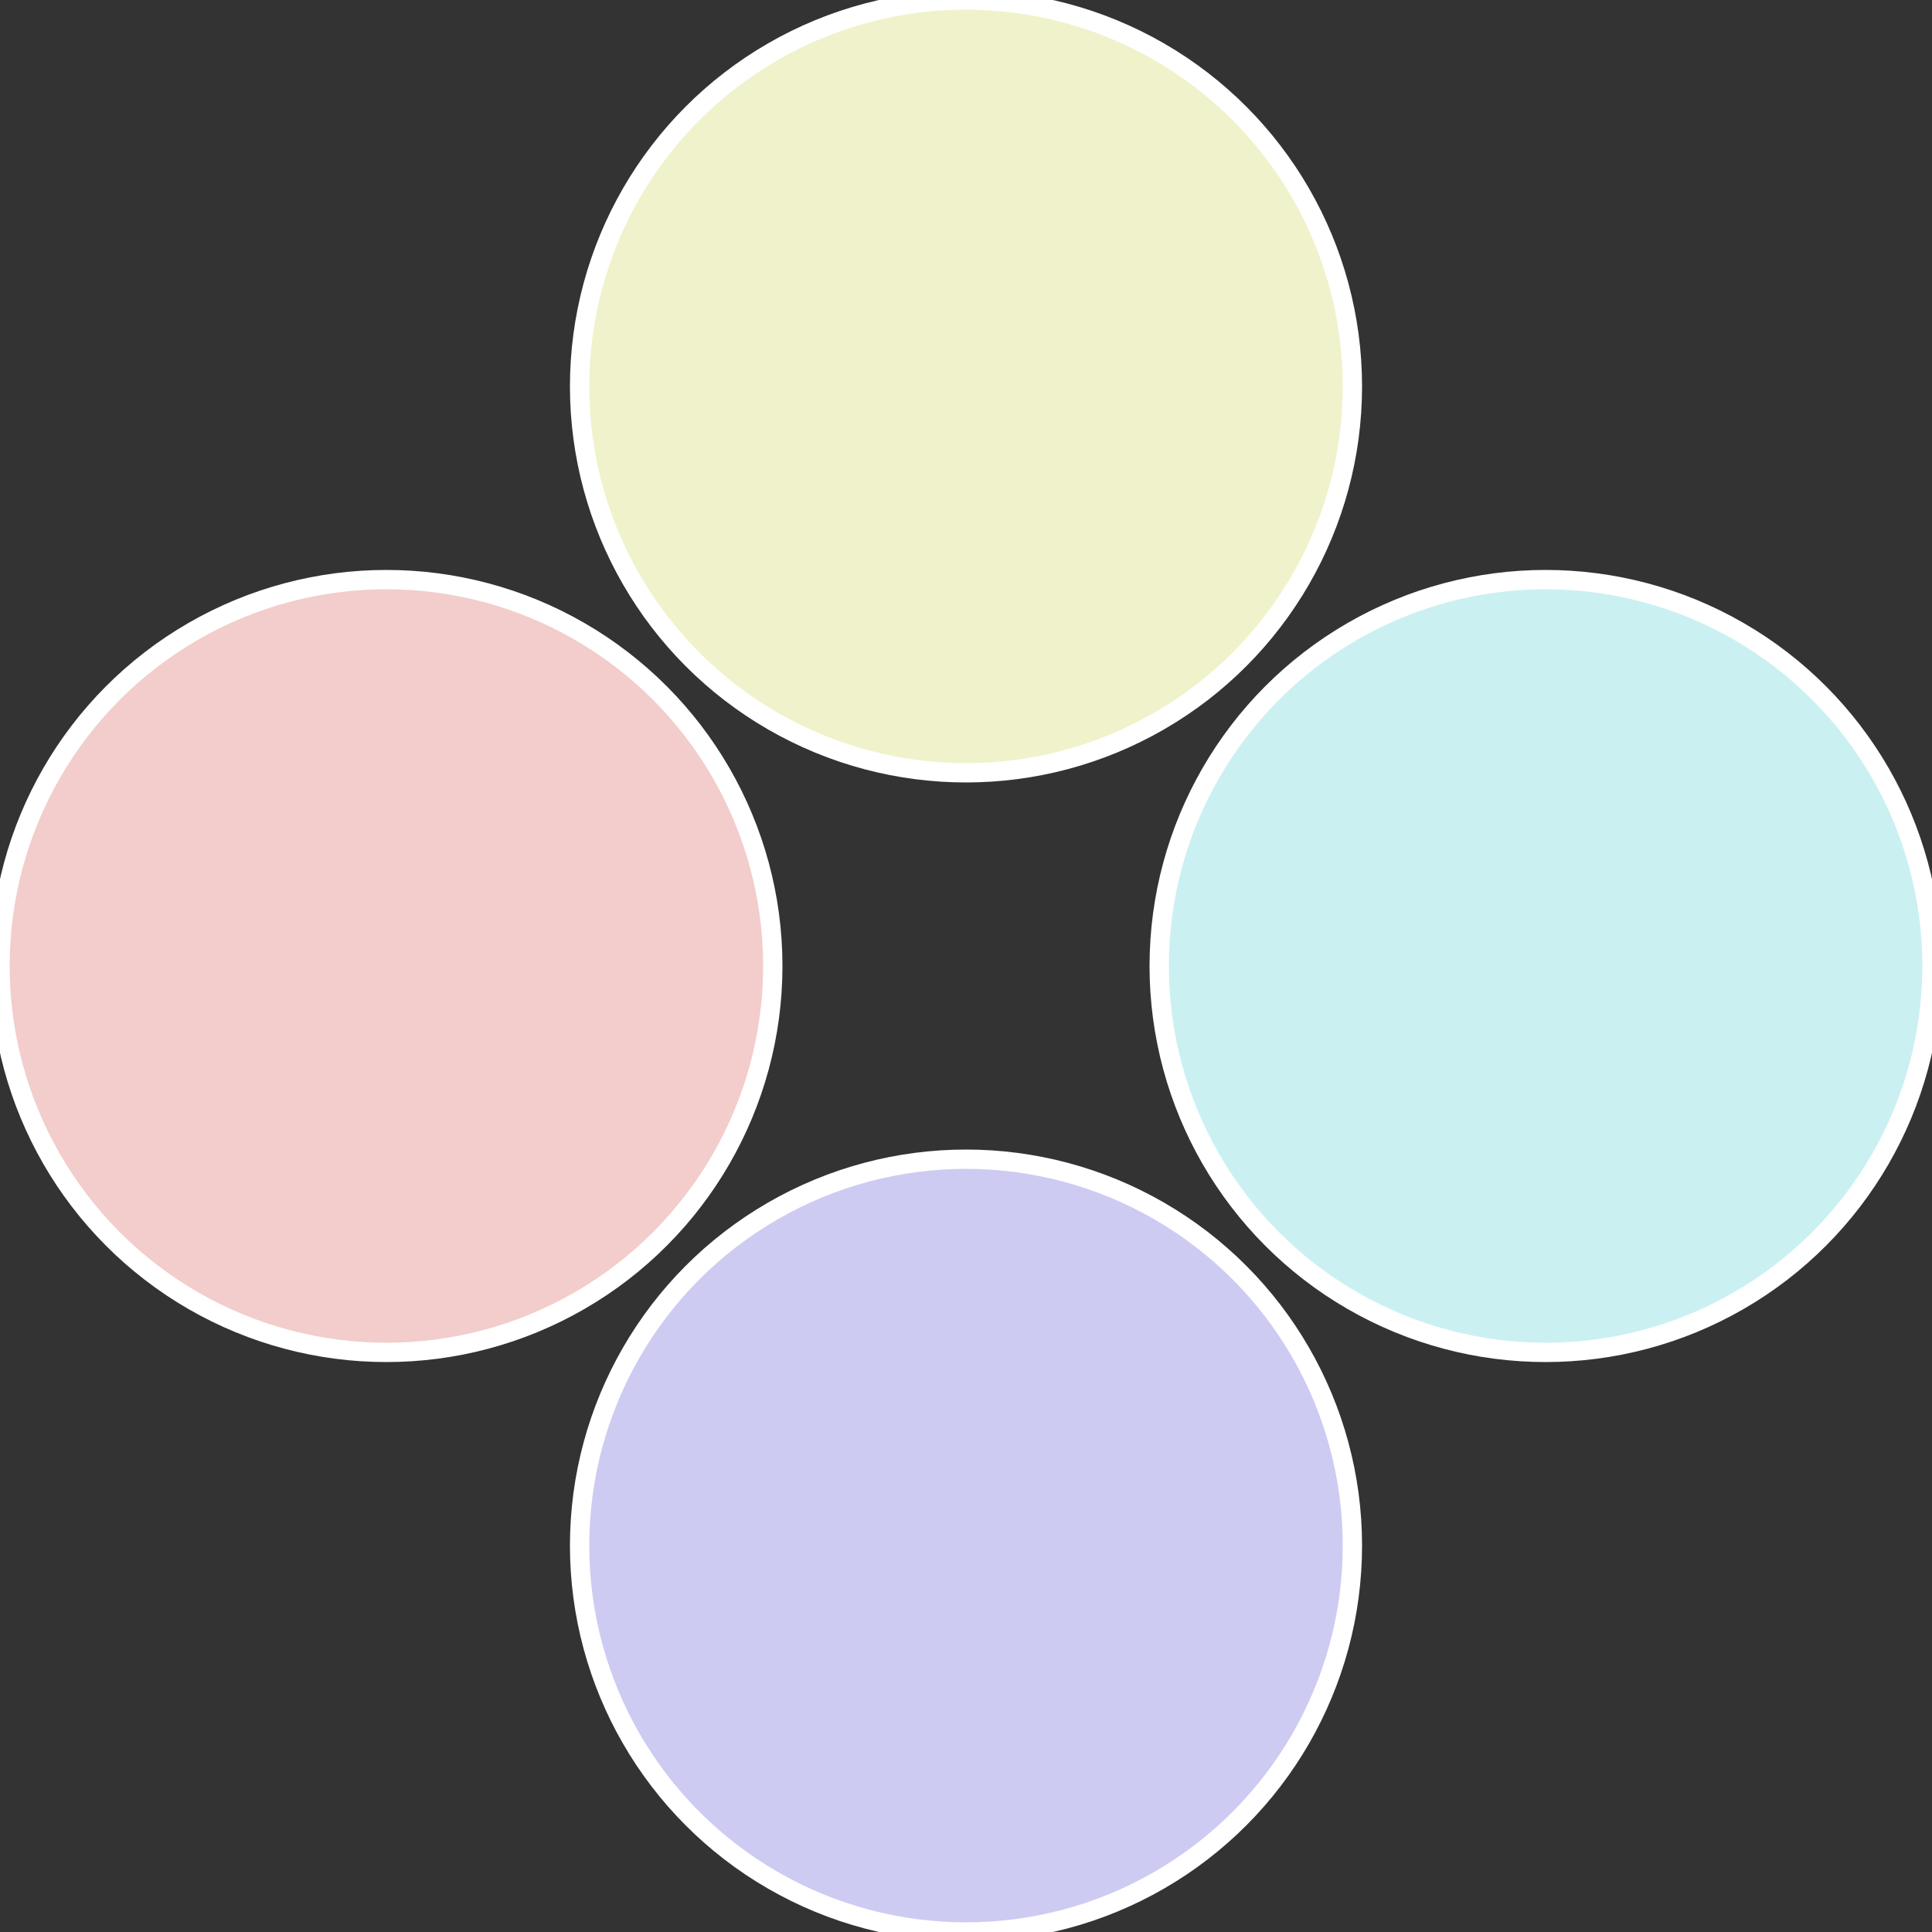
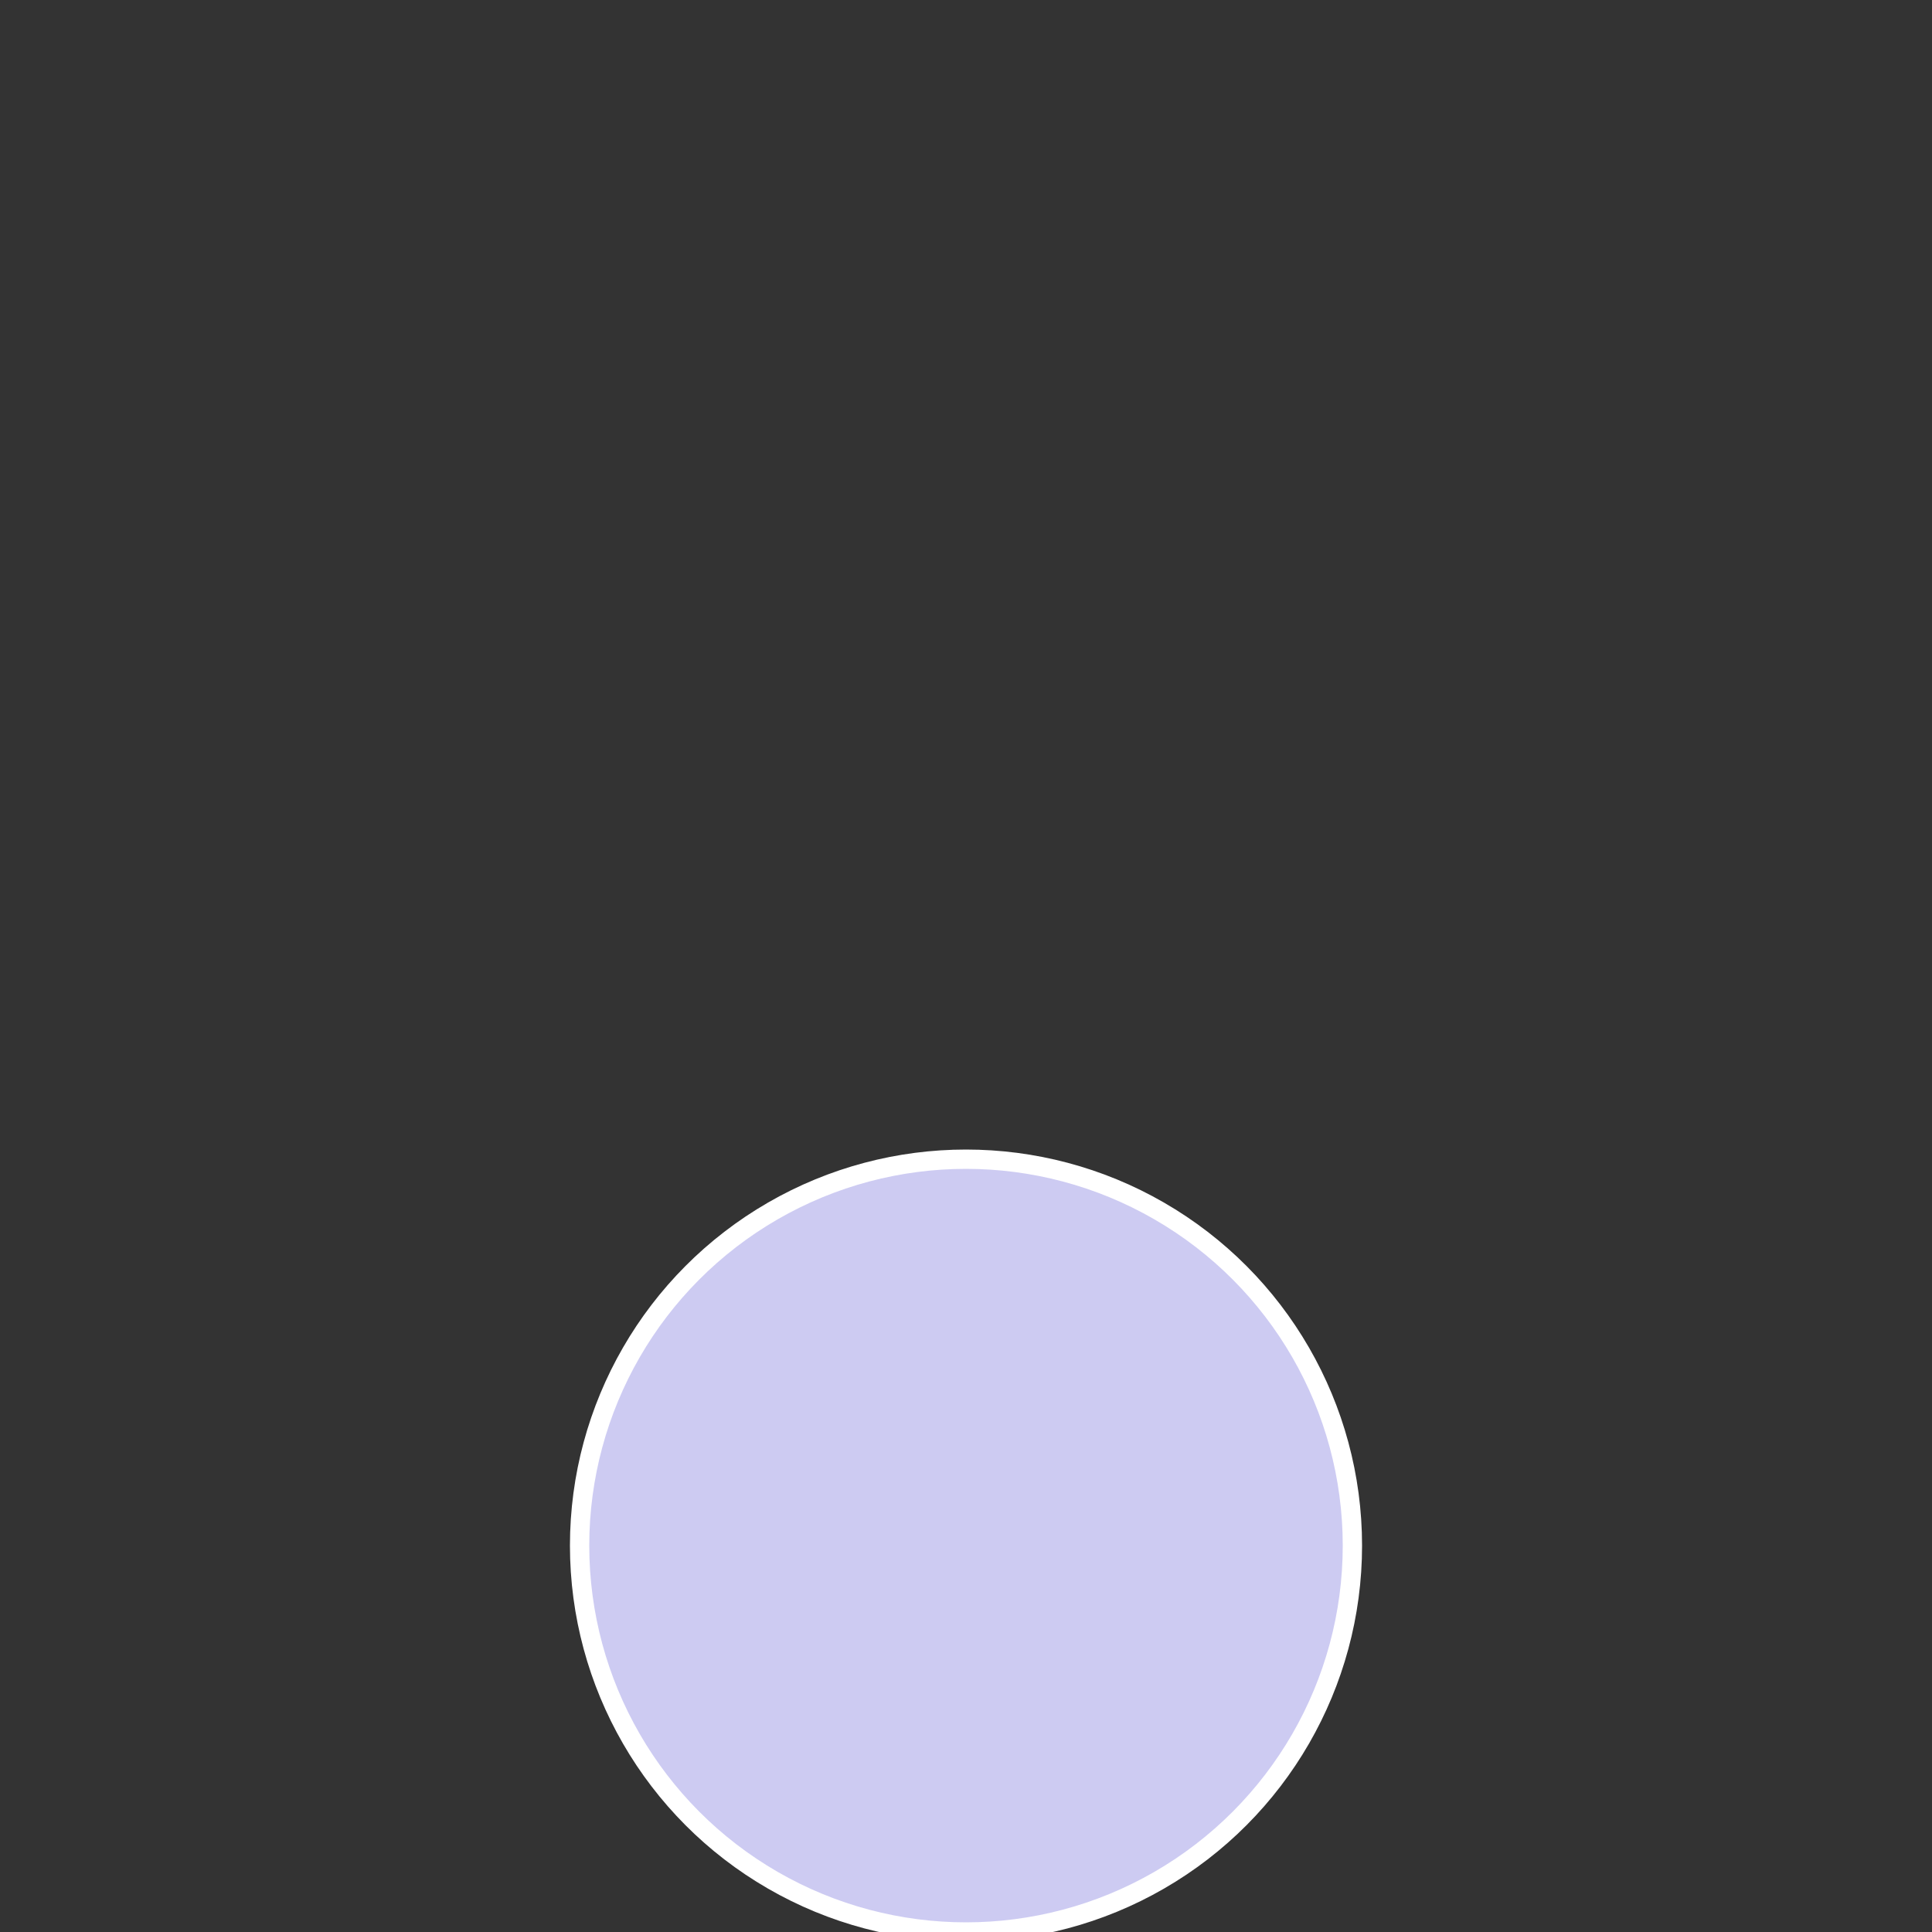
<svg xmlns="http://www.w3.org/2000/svg" width="500" height="500" viewBox="-1 -1 2 2">
  <rect x="-1" y="-1" width="2" height="2" fill="#333333" stroke="none" />
-   <circle cx="0.6" cy="0" r="0.4" fill="#cbf0f2" stroke="#fff" stroke-width="1%" />
  <circle cx="3.6739403974421E-17" cy="0.6" r="0.4" fill="#cdcbf2" stroke="#fff" stroke-width="1%" />
-   <circle cx="-0.6" cy="7.3478807948841E-17" r="0.4" fill="#f2cdcb" stroke="#fff" stroke-width="1%" />
-   <circle cx="-1.1021821192326E-16" cy="-0.6" r="0.4" fill="#f0f2cb" stroke="#fff" stroke-width="1%" />
</svg>